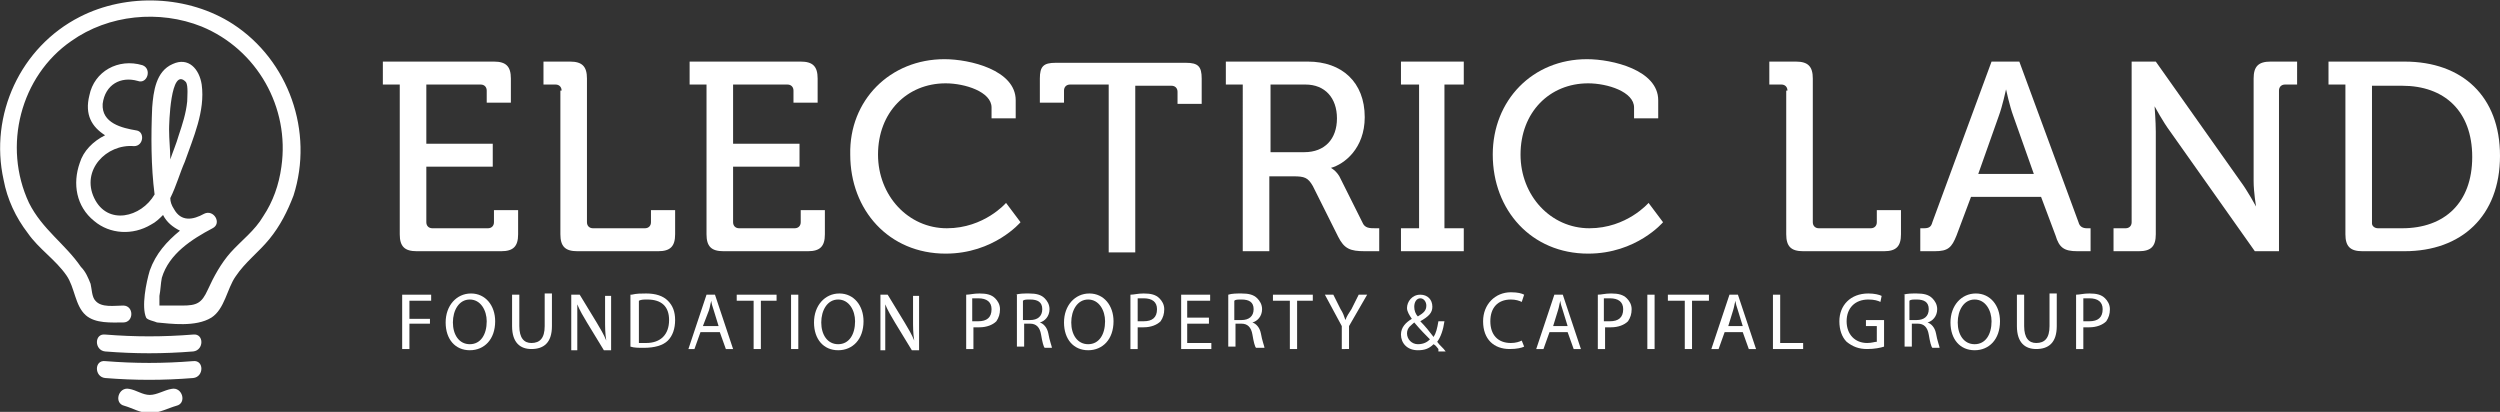
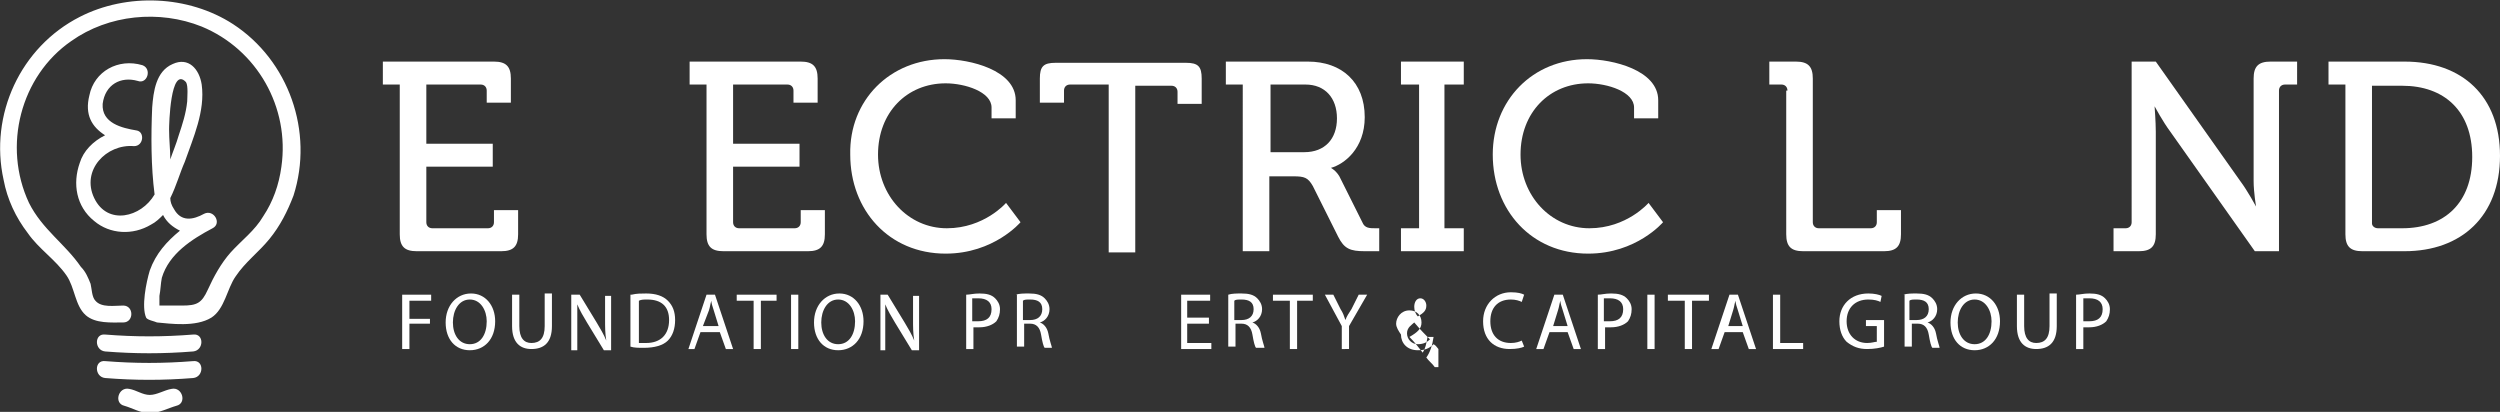
<svg xmlns="http://www.w3.org/2000/svg" xmlns:xlink="http://www.w3.org/1999/xlink" version="1.1" x="0px" y="0px" width="207px" height="34.1px" viewBox="0 0 207 34.1" style="enable-background:new 0 0 207 34.1;" xml:space="preserve">
  <rect x="0" y="0" width="207" height="34.1" fill="#333333" stroke="none" />
  <style type="text/css">
	.st0{fill:#1A1A1A;}
	.st1{clip-path:url(#SVGID_00000018937844035597309360000001826111768104984979_);}
	.st2{fill:#282828;stroke:#282828;stroke-miterlimit:10;}
	.st3{fill:none;stroke:#282828;stroke-miterlimit:10;}
	.st4{fill:#BB73F5;}
	.st5{clip-path:url(#SVGID_00000028287074692061158080000015368628158467850167_);}
	.st6{clip-path:url(#SVGID_00000140699474694470799610000001234485240681563057_);}
	.st7{fill:#A660EA;}
	.st8{fill:none;stroke:#A660EA;stroke-miterlimit:10;}
	.st9{clip-path:url(#SVGID_00000052072044727190375900000002275639136812684162_);}
	.st10{clip-path:url(#SVGID_00000085944893040067699850000008981538776379723147_);}
	.st11{clip-path:url(#SVGID_00000107567317789071260520000010702405704964882073_);}
	.st12{clip-path:url(#SVGID_00000063593208311152453630000001909199356392935298_);}
	.st13{clip-path:url(#SVGID_00000076579819862881210970000011690234990634318994_);}
	.st14{fill:#FFFFFF;}
	.st15{fill:none;stroke:#333333;stroke-miterlimit:10;}
	.st16{fill:none;stroke:#FFFFFF;stroke-miterlimit:10;}
	.st17{fill:none;stroke:#FFFFFF;stroke-width:2;stroke-miterlimit:10;}
	.st18{fill:none;stroke:#FFFFFF;stroke-width:0.887;stroke-miterlimit:10;}
	.st19{clip-path:url(#SVGID_00000156567825809628549060000001681894821327467947_);}
	.st20{clip-path:url(#SVGID_00000093888059416517849220000007007937906942200977_);}
	.st21{clip-path:url(#SVGID_00000095320186679785773740000009131544631834014370_);}
	.st22{clip-path:url(#SVGID_00000085953650715156620380000012660905368023438771_);}
	.st23{clip-path:url(#SVGID_00000129163765706526179760000007423655041547006095_);}
	.st24{clip-path:url(#SVGID_00000075157943918010809710000010114674065874671801_);}
	.st25{clip-path:url(#SVGID_00000054255539356138934440000004865712829335718281_);}
	.st26{fill:#1A1A1A;stroke:#BB73F5;stroke-miterlimit:10;}
	.st27{fill-rule:evenodd;clip-rule:evenodd;fill:#BB73F5;}
	.st28{fill:#CCCCCC;}
	
		.st29{clip-path:url(#SVGID_00000001652847665707806670000001473642558364137374_);fill:#282828;stroke:#282828;stroke-miterlimit:10;}
	.st30{clip-path:url(#SVGID_00000001652847665707806670000001473642558364137374_);}
	
		.st31{clip-path:url(#SVGID_00000175315001632748522030000007268943169822586804_);fill:none;stroke:#FFFFFF;stroke-width:0.887;stroke-miterlimit:10;}
	
		.st32{clip-path:url(#SVGID_00000046322346215861598250000004049966130217819264_);fill:#282828;stroke:#282828;stroke-miterlimit:10;}
	.st33{clip-path:url(#SVGID_00000075855058904298545890000002355545433194482109_);}
	.st34{clip-path:url(#SVGID_00000088114989028079614460000013343601622268535463_);}
	.st35{clip-path:url(#SVGID_00000001652847665707806670000001473642558364137374_);fill:#FFFFFF;}
	.st36{clip-path:url(#SVGID_00000109022201773330178880000016296991194549411766_);}
	.st37{clip-path:url(#SVGID_00000159465372492211636010000007848967580170279818_);}
	.st38{clip-path:url(#SVGID_00000175323682499389031810000017904851990469450644_);}
	.st39{clip-path:url(#SVGID_00000031202966609065021700000011016939588276807047_);}
	.st40{clip-path:url(#SVGID_00000087408854676645358120000002908656864740030906_);}
	.st41{clip-path:url(#SVGID_00000119818196111068708670000009822977557980881057_);}
	.st42{clip-path:url(#SVGID_00000139982602185785362910000017268380049647514776_);}
	.st43{clip-path:url(#SVGID_00000093889256774762477420000007773416772227528620_);}
	.st44{clip-path:url(#SVGID_00000034781925169025341860000005864051122135575980_);}
	.st45{clip-path:url(#SVGID_00000101820827715680946410000004180432088205866637_);}
	.st46{clip-path:url(#SVGID_00000116954104658797100960000000135128203603534488_);}
	.st47{clip-path:url(#SVGID_00000127002640305240864750000012307491794477282442_);}
	.st48{clip-path:url(#SVGID_00000171677664855749599710000004990125329969667457_);}
	.st49{clip-path:url(#SVGID_00000170244961688746674540000000046748867639686547_);}
	.st50{clip-path:url(#SVGID_00000080188050869665472280000004381909146902234034_);}
	.st51{clip-path:url(#SVGID_00000049902946159794567780000010415890071818967717_);}
	.st52{clip-path:url(#SVGID_00000173163073124318416660000007053207460066759846_);fill:#FFFFFF;}
	.st53{clip-path:url(#SVGID_00000170979158389670512470000009055939692930550168_);}
	
		.st54{clip-path:url(#SVGID_00000070822872972838994470000007297630033245427629_);fill:#282828;stroke:#282828;stroke-miterlimit:10;}
	.st55{clip-path:url(#SVGID_00000070822872972838994470000007297630033245427629_);}
	
		.st56{clip-path:url(#SVGID_00000119840340120675080830000002080524256454943880_);fill:none;stroke:#FFFFFF;stroke-width:0.887;stroke-miterlimit:10;}
	.st57{clip-path:url(#SVGID_00000119840340120675080830000002080524256454943880_);fill:none;stroke:#333333;stroke-miterlimit:10;}
	.st58{clip-path:url(#SVGID_00000177484450964964898410000018300459845260560263_);}
	.st59{clip-path:url(#SVGID_00000046338233043962943600000007075641334525378439_);fill:#FFFFFF;}
	.st60{clip-path:url(#SVGID_00000097497986410919337640000002390513396239897268_);}
	.st61{clip-path:url(#SVGID_00000096780946006818892990000003524013433129075641_);}
	.st62{clip-path:url(#SVGID_00000071546980197396329070000017121386560607243168_);}
	.st63{clip-path:url(#SVGID_00000124855188800926262080000012192030540720770198_);}
	.st64{clip-path:url(#SVGID_00000088827980788072338480000000923935326874541963_);fill:#BB73F5;}
	.st65{clip-path:url(#SVGID_00000088827980788072338480000000923935326874541963_);fill:#1A1A1A;}
	.st66{clip-path:url(#SVGID_00000088827980788072338480000000923935326874541963_);fill:none;stroke:#BB73F5;stroke-miterlimit:10;}
	.st67{clip-path:url(#SVGID_00000105408052925733449230000005057302123892943530_);fill:#FFFFFF;}
	.st68{clip-path:url(#SVGID_00000115505688727715354510000001428488889265638052_);fill:#FFFFFF;}
	.st69{clip-path:url(#SVGID_00000039106182748402974820000008200793465340297348_);fill:#1A1A1A;}
	.st70{clip-path:url(#SVGID_00000039106182748402974820000008200793465340297348_);fill:none;stroke:#BB73F5;stroke-miterlimit:10;}
	.st71{clip-path:url(#SVGID_00000054252533883200435650000011650156727386427285_);fill:#FFFFFF;}
	.st72{clip-path:url(#SVGID_00000052793087081341214960000006370774183199319963_);fill:#1A1A1A;}
	.st73{clip-path:url(#SVGID_00000052793087081341214960000006370774183199319963_);fill:none;stroke:#BB73F5;stroke-miterlimit:10;}
	.st74{clip-path:url(#SVGID_00000017496902576211057130000018107900668008301703_);fill:#FFFFFF;}
	.st75{clip-path:url(#SVGID_00000004503795062350352530000010148180175901403576_);}
	.st76{clip-path:url(#SVGID_00000159437798233622044080000016024569881563989418_);}
	.st77{clip-path:url(#SVGID_00000093885460116657636830000004186111765875621055_);}
	.st78{clip-path:url(#SVGID_00000150824997072491305650000009244421367554560925_);}
	.st79{clip-path:url(#SVGID_00000170973400874989093030000003139248850153328560_);}
	.st80{clip-path:url(#SVGID_00000000216730989571016090000013220365800523362495_);}
	.st81{clip-path:url(#SVGID_00000066506314723637933510000007949780846960673467_);}
	.st82{clip-path:url(#SVGID_00000098204945307960963090000009904579729106995110_);}
	.st83{clip-path:url(#SVGID_00000170257804006832410780000010199470151847841691_);}
	.st84{clip-path:url(#SVGID_00000003080359668515370940000000871428931385108901_);}
	.st85{clip-path:url(#SVGID_00000043433678232753242660000000423950534907452829_);}
	.st86{clip-path:url(#SVGID_00000159460191900565075120000011935683759285697701_);}
	.st87{clip-path:url(#SVGID_00000132773972333793587050000004457370369844508601_);}
	.st88{fill-rule:evenodd;clip-rule:evenodd;fill:#FFFFFF;}
	.st89{clip-path:url(#SVGID_00000042727121701615714080000006753838139869587106_);fill:#FFFFFF;}
	.st90{clip-path:url(#SVGID_00000085953631835477376900000003603396303384662945_);}
	.st91{clip-path:url(#SVGID_00000041274968806785365960000010229100739884084362_);fill:#FFFFFF;}
	.st92{clip-path:url(#SVGID_00000045584563361557460230000016467979366229516175_);fill:#FFFFFF;}
	.st93{clip-path:url(#SVGID_00000029024551573531545050000002418703065874646955_);fill:#FFFFFF;}
	.st94{clip-path:url(#SVGID_00000124133814444932580090000004692448082897536933_);fill:#FFFFFF;}
	.st95{clip-path:url(#SVGID_00000028314356849048465840000009054430654493809039_);fill:#FFFFFF;}
	.st96{clip-path:url(#SVGID_00000121244391707086901440000016461412902096458415_);fill:#FFFFFF;}
	.st97{clip-path:url(#SVGID_00000023961691601404865410000009741134581900380550_);fill:#FFFFFF;}
	.st98{clip-path:url(#SVGID_00000042721994034672298620000005522156273033279393_);fill:#FFFFFF;}
	.st99{clip-path:url(#SVGID_00000024693642957917084800000008769718091254886802_);fill:#FFFFFF;}
	.st100{clip-path:url(#SVGID_00000069391800836347168030000000997769152363344825_);}
	.st101{clip-path:url(#SVGID_00000070804259432301650710000016411180183088001983_);}
	.st102{clip-path:url(#SVGID_00000152976456746614922870000008965954258435648673_);}
</style>
  <g id="Layer_1">
    <g>
      <defs>
        <rect id="SVGID_00000158735564214222027280000002414549049804826506_" x="-1534.1" y="-5552.5" width="1310.2" height="6665.6" />
      </defs>
      <clipPath id="SVGID_00000003067250650146973310000017579426622753261458_">
        <use xlink:href="#SVGID_00000158735564214222027280000002414549049804826506_" style="overflow:visible;" />
      </clipPath>
      <g style="clip-path:url(#SVGID_00000003067250650146973310000017579426622753261458_);">
        <g>
          <g>
            <g>
					</g>
          </g>
        </g>
      </g>
    </g>
    <g>
      <path class="st14" d="M33.1,7h-1.4V5.1h9.2c1,0,1.4,0.4,1.4,1.4v2h-2v-1c0-0.3-0.2-0.5-0.5-0.5h-4.5v4.9h5.5v1.9h-5.5v4.6    c0,0.3,0.2,0.5,0.5,0.5h4.6c0.3,0,0.5-0.2,0.5-0.5v-1h2v2c0,1-0.4,1.4-1.4,1.4h-7c-1,0-1.4-0.4-1.4-1.4V7z" />
-       <path class="st14" d="M46.5,7.5C46.5,7.2,46.3,7,46,7h-1V5.1h2.2c1,0,1.4,0.4,1.4,1.4v11.9c0,0.3,0.2,0.5,0.5,0.5h4.3    c0.3,0,0.5-0.2,0.5-0.5v-1h2v2c0,1-0.4,1.4-1.4,1.4h-6.7c-1,0-1.4-0.4-1.4-1.4V7.5z" />
      <path class="st14" d="M58.5,7h-1.4V5.1h9.2c1,0,1.4,0.4,1.4,1.4v2h-2v-1c0-0.3-0.2-0.5-0.5-0.5h-4.5v4.9h5.5v1.9h-5.5v4.6    c0,0.3,0.2,0.5,0.5,0.5h4.6c0.3,0,0.5-0.2,0.5-0.5v-1h2v2c0,1-0.4,1.4-1.4,1.4h-7c-1,0-1.4-0.4-1.4-1.4V7z" />
      <path class="st14" d="M78.2,4.9c2.1,0,5.9,0.9,5.9,3.4v1.5h-2V8.9c0-1.3-2.2-2-3.8-2c-3.2,0-5.6,2.4-5.6,5.9    c0,3.4,2.5,6.1,5.7,6.1c3.1,0,4.9-2.1,4.9-2.1l1.2,1.6c0,0-2.2,2.6-6.2,2.6c-4.7,0-7.9-3.6-7.9-8.2C70.3,8.3,73.7,4.9,78.2,4.9" />
      <path class="st14" d="M91.8,7h-3.2c-0.3,0-0.5,0.2-0.5,0.5v1h-2V6.5c0-1,0.3-1.3,1.3-1.3h10.8c1,0,1.3,0.3,1.3,1.3v2.1h-2v-1    c0-0.3-0.2-0.5-0.5-0.5H94v13.8h-2.2V7z" />
      <path class="st14" d="M102.9,7h-1.4V5.1h6.8c2.8,0,4.7,1.7,4.7,4.6c0,2.6-1.7,3.9-2.8,4.2v0c0,0,0.4,0.2,0.7,0.7l1.9,3.8    c0.2,0.5,0.6,0.5,1.1,0.5h0.3v1.9H113c-1.2,0-1.7-0.2-2.2-1.2l-2.1-4.2c-0.4-0.7-0.7-0.8-1.6-0.8h-2v6.2h-2.2V7z M108,12.6    c1.7,0,2.7-1.1,2.7-2.8s-1-2.8-2.6-2.8h-2.9v5.6H108z" />
      <polygon class="st14" points="116,18.9 117.5,18.9 117.5,7 116,7 116,5.1 121.2,5.1 121.2,7 119.6,7 119.6,18.9 121.2,18.9     121.2,20.8 116,20.8   " />
      <path class="st14" d="M131.4,4.9c2.1,0,5.9,0.9,5.9,3.4v1.5h-2V8.9c0-1.3-2.2-2-3.8-2c-3.2,0-5.6,2.4-5.6,5.9    c0,3.4,2.5,6.1,5.7,6.1c3.1,0,4.9-2.1,4.9-2.1l1.2,1.6c0,0-2.2,2.6-6.2,2.6c-4.7,0-7.9-3.6-7.9-8.2C123.6,8.3,126.9,4.9,131.4,4.9    " />
      <path class="st14" d="M148,7.5c0-0.3-0.2-0.5-0.5-0.5h-1V5.1h2.2c1,0,1.4,0.4,1.4,1.4v11.9c0,0.3,0.2,0.5,0.5,0.5h4.3    c0.3,0,0.5-0.2,0.5-0.5v-1h2v2c0,1-0.4,1.4-1.4,1.4h-6.7c-1,0-1.4-0.4-1.4-1.4V7.5z" />
-       <path class="st14" d="M159,18.9h0.3c0.4,0,0.6-0.1,0.7-0.5l4.9-13.3h2.3l4.9,13.3c0.1,0.4,0.4,0.5,0.7,0.5h0.3v1.9H172    c-1.1,0-1.5-0.3-1.8-1.3l-1.2-3.2h-5.8l-1.2,3.2c-0.4,1-0.7,1.3-1.8,1.3H159V18.9z M168.4,14.4l-1.7-4.8c-0.3-0.8-0.6-2.2-0.6-2.2    h0c0,0-0.3,1.4-0.6,2.2l-1.7,4.8H168.4z" />
      <path class="st14" d="M175,18.9h1c0.3,0,0.5-0.2,0.5-0.5V5.1h2l7,9.9c0.6,0.8,1.3,2.1,1.3,2.1h0c0,0-0.2-1.2-0.2-2.1V6.5    c0-1,0.4-1.4,1.4-1.4h2.2V7h-1c-0.3,0-0.5,0.2-0.5,0.5v13.3h-2l-7-9.9c-0.6-0.8-1.3-2.1-1.3-2.1h0c0,0,0.1,1.3,0.1,2.1v8.5    c0,1-0.4,1.4-1.4,1.4H175V18.9z" />
      <path class="st14" d="M194.2,7h-1.4V5.1h6.3c4.8,0,7.9,2.9,7.9,7.8c0,5-3.2,7.9-7.9,7.9h-3.5c-1,0-1.4-0.4-1.4-1.4V7z M196.9,18.9    h2c3.5,0,5.8-2.1,5.8-5.9c0-3.8-2.3-5.9-5.8-5.9h-2.5v11.4C196.4,18.7,196.6,18.9,196.9,18.9" />
      <polygon class="st14" points="33.3,24.4 35.7,24.4 35.7,24.9 33.9,24.9 33.9,26.4 35.6,26.4 35.6,26.8 33.9,26.8 33.9,28.9     33.3,28.9   " />
      <path class="st14" d="M41,26.6c0,1.5-0.9,2.4-2.1,2.4c-1.2,0-2-0.9-2-2.3c0-1.4,0.9-2.4,2.1-2.4C40.2,24.3,41,25.3,41,26.6     M37.5,26.7c0,1,0.5,1.8,1.4,1.8c0.9,0,1.4-0.8,1.4-1.9c0-0.9-0.5-1.8-1.4-1.8C38,24.8,37.5,25.7,37.5,26.7" />
      <path class="st14" d="M43,24.4V27c0,1,0.4,1.4,1,1.4c0.7,0,1.1-0.4,1.1-1.4v-2.7h0.6V27c0,1.4-0.7,1.9-1.7,1.9    c-0.9,0-1.6-0.5-1.6-1.9v-2.6H43z" />
      <path class="st14" d="M47.3,28.9v-4.5H48l1.4,2.3c0.3,0.5,0.6,1,0.8,1.5l0,0c-0.1-0.6-0.1-1.1-0.1-1.8v-1.9h0.5v4.5h-0.6l-1.4-2.3    c-0.3-0.5-0.6-1-0.8-1.5l0,0c0,0.6,0,1.1,0,1.9v1.9H47.3z" />
      <path class="st14" d="M52.3,24.4c0.4-0.1,0.8-0.1,1.2-0.1c0.8,0,1.4,0.2,1.8,0.6c0.4,0.4,0.6,0.9,0.6,1.6c0,0.7-0.2,1.3-0.6,1.7    c-0.4,0.4-1.1,0.6-2,0.6c-0.4,0-0.8,0-1.1-0.1V24.4z M52.9,28.4c0.1,0,0.4,0,0.6,0c1.2,0,1.9-0.7,1.9-1.9c0-1.1-0.6-1.7-1.8-1.7    c-0.3,0-0.5,0-0.7,0.1V28.4z" />
      <path class="st14" d="M58,27.5l-0.5,1.4H57l1.5-4.5h0.7l1.5,4.5h-0.6l-0.5-1.4H58z M59.5,27l-0.4-1.3c-0.1-0.3-0.2-0.6-0.2-0.8h0    c-0.1,0.3-0.1,0.5-0.2,0.8L58.2,27H59.5z" />
      <polygon class="st14" points="62.4,24.9 61,24.9 61,24.4 64.3,24.4 64.3,24.9 63,24.9 63,28.9 62.4,28.9   " />
      <rect x="65.5" y="24.4" class="st14" width="0.6" height="4.5" />
      <path class="st14" d="M71.5,26.6c0,1.5-0.9,2.4-2.1,2.4c-1.2,0-2-0.9-2-2.3c0-1.4,0.9-2.4,2.1-2.4C70.7,24.3,71.5,25.3,71.5,26.6     M68,26.7c0,1,0.5,1.8,1.4,1.8c0.9,0,1.4-0.8,1.4-1.9c0-0.9-0.5-1.8-1.4-1.8C68.5,24.8,68,25.7,68,26.7" />
      <path class="st14" d="M72.9,28.9v-4.5h0.6l1.4,2.3c0.3,0.5,0.6,1,0.8,1.5l0,0c-0.1-0.6-0.1-1.1-0.1-1.8v-1.9h0.5v4.5h-0.6    l-1.4-2.3c-0.3-0.5-0.6-1-0.8-1.5l0,0c0,0.6,0,1.1,0,1.9v1.9H72.9z" />
      <path class="st14" d="M80,24.4c0.3,0,0.6-0.1,1.1-0.1c0.6,0,1,0.1,1.3,0.4c0.2,0.2,0.4,0.5,0.4,0.9c0,0.4-0.1,0.7-0.3,1    c-0.3,0.3-0.8,0.5-1.4,0.5c-0.2,0-0.3,0-0.5,0v1.8H80V24.4z M80.5,26.6c0.1,0,0.3,0,0.5,0c0.7,0,1.1-0.3,1.1-1    c0-0.6-0.4-0.9-1.1-0.9c-0.3,0-0.4,0-0.5,0V26.6z" />
      <path class="st14" d="M84.1,24.4c0.3-0.1,0.7-0.1,1.1-0.1c0.6,0,1,0.1,1.3,0.4c0.2,0.2,0.4,0.5,0.4,0.9c0,0.6-0.4,1-0.8,1.1v0    c0.3,0.1,0.6,0.4,0.7,0.9c0.1,0.6,0.3,1.1,0.3,1.2h-0.6c-0.1-0.1-0.2-0.5-0.3-1.1c-0.1-0.6-0.4-0.9-0.9-0.9h-0.5v1.9h-0.6V24.4z     M84.7,26.5h0.6c0.6,0,1-0.3,1-0.9c0-0.6-0.4-0.8-1-0.8c-0.3,0-0.5,0-0.6,0.1V26.5z" />
-       <path class="st14" d="M92.2,26.6c0,1.5-0.9,2.4-2.1,2.4c-1.2,0-2-0.9-2-2.3c0-1.4,0.9-2.4,2.1-2.4C91.4,24.3,92.2,25.3,92.2,26.6     M88.7,26.7c0,1,0.5,1.8,1.4,1.8c0.9,0,1.4-0.8,1.4-1.9c0-0.9-0.5-1.8-1.4-1.8C89.2,24.8,88.7,25.7,88.7,26.7" />
-       <path class="st14" d="M93.6,24.4c0.3,0,0.6-0.1,1.1-0.1c0.6,0,1,0.1,1.3,0.4c0.2,0.2,0.4,0.5,0.4,0.9c0,0.4-0.1,0.7-0.3,1    c-0.3,0.3-0.8,0.5-1.4,0.5c-0.2,0-0.3,0-0.5,0v1.8h-0.6V24.4z M94.2,26.6c0.1,0,0.3,0,0.5,0c0.7,0,1.1-0.3,1.1-1    c0-0.6-0.4-0.9-1.1-0.9c-0.3,0-0.4,0-0.5,0V26.6z" />
      <polygon class="st14" points="100.1,26.8 98.3,26.8 98.3,28.4 100.3,28.4 100.3,28.9 97.8,28.9 97.8,24.4 100.2,24.4 100.2,24.9     98.3,24.9 98.3,26.3 100.1,26.3   " />
      <path class="st14" d="M101.7,24.4c0.3-0.1,0.7-0.1,1.1-0.1c0.6,0,1,0.1,1.3,0.4c0.2,0.2,0.4,0.5,0.4,0.9c0,0.6-0.4,1-0.8,1.1v0    c0.3,0.1,0.6,0.4,0.7,0.9c0.1,0.6,0.3,1.1,0.3,1.2H104c-0.1-0.1-0.2-0.5-0.3-1.1c-0.1-0.6-0.4-0.9-0.9-0.9h-0.5v1.9h-0.6V24.4z     M102.2,26.5h0.6c0.6,0,1-0.3,1-0.9c0-0.6-0.4-0.8-1-0.8c-0.3,0-0.5,0-0.6,0.1V26.5z" />
      <polygon class="st14" points="106.8,24.9 105.4,24.9 105.4,24.4 108.7,24.4 108.7,24.9 107.4,24.9 107.4,28.9 106.8,28.9   " />
      <path class="st14" d="M111.1,28.9V27l-1.4-2.6h0.7l0.6,1.2c0.2,0.3,0.3,0.6,0.4,0.9h0c0.1-0.3,0.3-0.6,0.5-0.9l0.6-1.2h0.7    l-1.5,2.6v1.9H111.1z" />
-       <path class="st14" d="M119.1,28.9c-0.1-0.1-0.2-0.3-0.4-0.4c-0.4,0.4-0.8,0.5-1.3,0.5c-0.9,0-1.4-0.6-1.4-1.3c0-0.6,0.4-1,0.9-1.3    v0c-0.2-0.3-0.4-0.6-0.4-0.9c0-0.5,0.4-1.1,1.1-1.1c0.6,0,1,0.4,1,1c0,0.5-0.3,0.8-1,1.2v0c0.4,0.4,0.8,0.9,1.1,1.3    c0.2-0.3,0.3-0.7,0.4-1.3h0.5c-0.1,0.7-0.3,1.3-0.6,1.7c0.2,0.3,0.5,0.5,0.7,0.8H119.1z M118.4,28.1c-0.3-0.3-0.8-0.8-1.3-1.4    c-0.2,0.2-0.6,0.4-0.6,0.9c0,0.5,0.4,0.9,0.9,0.9C117.9,28.5,118.2,28.3,118.4,28.1 M117.1,25.4c0,0.3,0.1,0.6,0.3,0.8    c0.5-0.3,0.7-0.5,0.7-0.9c0-0.3-0.2-0.6-0.5-0.6C117.3,24.7,117.1,25,117.1,25.4" />
+       <path class="st14" d="M119.1,28.9c-0.1-0.1-0.2-0.3-0.4-0.4c-0.4,0.4-0.8,0.5-1.3,0.5c-0.9,0-1.4-0.6-1.4-1.3v0c-0.2-0.3-0.4-0.6-0.4-0.9c0-0.5,0.4-1.1,1.1-1.1c0.6,0,1,0.4,1,1c0,0.5-0.3,0.8-1,1.2v0c0.4,0.4,0.8,0.9,1.1,1.3    c0.2-0.3,0.3-0.7,0.4-1.3h0.5c-0.1,0.7-0.3,1.3-0.6,1.7c0.2,0.3,0.5,0.5,0.7,0.8H119.1z M118.4,28.1c-0.3-0.3-0.8-0.8-1.3-1.4    c-0.2,0.2-0.6,0.4-0.6,0.9c0,0.5,0.4,0.9,0.9,0.9C117.9,28.5,118.2,28.3,118.4,28.1 M117.1,25.4c0,0.3,0.1,0.6,0.3,0.8    c0.5-0.3,0.7-0.5,0.7-0.9c0-0.3-0.2-0.6-0.5-0.6C117.3,24.7,117.1,25,117.1,25.4" />
      <path class="st14" d="M126.2,28.7c-0.2,0.1-0.6,0.2-1.2,0.2c-1.3,0-2.2-0.8-2.2-2.3c0-1.4,1-2.4,2.3-2.4c0.6,0,0.9,0.1,1.1,0.2    L126,25c-0.2-0.1-0.5-0.2-0.9-0.2c-1.1,0-1.7,0.7-1.7,1.8c0,1.1,0.6,1.8,1.7,1.8c0.4,0,0.7-0.1,0.9-0.2L126.2,28.7z" />
      <path class="st14" d="M128.3,27.5l-0.5,1.4h-0.6l1.5-4.5h0.7l1.5,4.5h-0.6l-0.5-1.4H128.3z M129.8,27l-0.4-1.3    c-0.1-0.3-0.2-0.6-0.2-0.8h0c-0.1,0.3-0.1,0.5-0.2,0.8l-0.4,1.3H129.8z" />
      <path class="st14" d="M132.3,24.4c0.3,0,0.6-0.1,1.1-0.1c0.6,0,1,0.1,1.3,0.4c0.2,0.2,0.4,0.5,0.4,0.9c0,0.4-0.1,0.7-0.3,1    c-0.3,0.3-0.8,0.5-1.4,0.5c-0.2,0-0.3,0-0.5,0v1.8h-0.6V24.4z M132.8,26.6c0.1,0,0.3,0,0.5,0c0.7,0,1.1-0.3,1.1-1    c0-0.6-0.4-0.9-1.1-0.9c-0.3,0-0.4,0-0.5,0V26.6z" />
      <rect x="136.4" y="24.4" class="st14" width="0.6" height="4.5" />
      <polygon class="st14" points="139.5,24.9 138.1,24.9 138.1,24.4 141.5,24.4 141.5,24.9 140.1,24.9 140.1,28.9 139.5,28.9   " />
      <path class="st14" d="M142.8,27.5l-0.5,1.4h-0.6l1.5-4.5h0.7l1.5,4.5h-0.6l-0.5-1.4H142.8z M144.3,27l-0.4-1.3    c-0.1-0.3-0.2-0.6-0.2-0.8h0c-0.1,0.3-0.1,0.5-0.2,0.8l-0.4,1.3H144.3z" />
      <polygon class="st14" points="146.8,24.4 147.4,24.4 147.4,28.4 149.3,28.4 149.3,28.9 146.8,28.9   " />
      <path class="st14" d="M156,28.7c-0.3,0.1-0.8,0.2-1.4,0.2c-0.7,0-1.2-0.2-1.7-0.6c-0.4-0.4-0.6-1-0.6-1.7c0-1.3,0.9-2.3,2.4-2.3    c0.5,0,0.9,0.1,1.1,0.2l-0.1,0.5c-0.2-0.1-0.5-0.2-1-0.2c-1.1,0-1.8,0.7-1.8,1.8c0,1.1,0.7,1.8,1.7,1.8c0.4,0,0.6-0.1,0.8-0.1V27    h-0.9v-0.5h1.5V28.7z" />
      <path class="st14" d="M157.6,24.4c0.3-0.1,0.7-0.1,1.1-0.1c0.6,0,1,0.1,1.3,0.4c0.2,0.2,0.4,0.5,0.4,0.9c0,0.6-0.4,1-0.8,1.1v0    c0.3,0.1,0.6,0.4,0.7,0.9c0.1,0.6,0.3,1.1,0.3,1.2h-0.6c-0.1-0.1-0.2-0.5-0.3-1.1c-0.1-0.6-0.4-0.9-0.9-0.9h-0.5v1.9h-0.6V24.4z     M158.1,26.5h0.6c0.6,0,1-0.3,1-0.9c0-0.6-0.4-0.8-1-0.8c-0.3,0-0.5,0-0.6,0.1V26.5z" />
      <path class="st14" d="M165.6,26.6c0,1.5-0.9,2.4-2.1,2.4c-1.2,0-2-0.9-2-2.3c0-1.4,0.9-2.4,2.1-2.4    C164.8,24.3,165.6,25.3,165.6,26.6 M162.1,26.7c0,1,0.5,1.8,1.4,1.8c0.9,0,1.4-0.8,1.4-1.9c0-0.9-0.5-1.8-1.4-1.8    C162.6,24.8,162.1,25.7,162.1,26.7" />
      <path class="st14" d="M167.6,24.4V27c0,1,0.4,1.4,1,1.4c0.7,0,1.1-0.4,1.1-1.4v-2.7h0.6V27c0,1.4-0.7,1.9-1.7,1.9    c-0.9,0-1.6-0.5-1.6-1.9v-2.6H167.6z" />
      <path class="st14" d="M171.9,24.4c0.3,0,0.6-0.1,1.1-0.1c0.6,0,1,0.1,1.3,0.4c0.2,0.2,0.4,0.5,0.4,0.9c0,0.4-0.1,0.7-0.3,1    c-0.3,0.3-0.8,0.5-1.4,0.5c-0.2,0-0.3,0-0.5,0v1.8h-0.6V24.4z M172.5,26.6c0.1,0,0.3,0,0.5,0c0.7,0,1.1-0.3,1.1-1    c0-0.6-0.4-0.9-1.1-0.9c-0.3,0-0.4,0-0.5,0V26.6z" />
      <path class="st14" d="M8.7,29.1c2.5,0.2,4.8,0.2,7.3,0c0.9-0.1,0.9-1.5,0-1.4c-2.5,0.2-4.8,0.2-7.3,0C7.8,27.6,7.8,29,8.7,29.1" />
      <path class="st14" d="M8.7,31.3c2.5,0.2,4.8,0.2,7.3,0c0.9-0.1,0.9-1.5,0-1.4c-2.5,0.2-4.8,0.2-7.3,0C7.8,29.8,7.8,31.2,8.7,31.3" />
      <path class="st14" d="M10.3,33.6c0.7,0.2,1.3,0.6,2.1,0.6c0.8,0,1.5-0.4,2.2-0.6c0.9-0.2,0.5-1.6-0.4-1.4    c-0.6,0.1-1.2,0.5-1.8,0.5c-0.6,0-1.1-0.4-1.7-0.5C9.8,32,9.4,33.4,10.3,33.6" />
      <path class="st14" d="M19.3,2c-3.7-2.4-8.8-2.6-12.7-0.6C1.7,3.9-0.9,9.5,0.3,14.9c0.3,1.6,1,3.1,2,4.4c0.9,1.3,2.3,2.2,3.2,3.5    c0.7,1,0.7,2.5,1.6,3.3c0.8,0.7,2.1,0.6,3.1,0.6c0.9,0,0.9-1.4,0-1.4c-0.7,0-1.8,0.2-2.3-0.4c-0.3-0.3-0.3-1-0.4-1.4    c-0.2-0.5-0.4-1-0.8-1.4c-1.3-1.9-3.2-3.1-4.3-5.3C0.2,12.1,1.7,6.3,5.9,3.4C9,1.2,13.2,0.8,16.7,2.2c4.6,1.9,7.3,6.7,6.6,11.6    c-0.2,1.5-0.7,2.9-1.5,4.1c-0.7,1.2-1.8,2-2.7,3c-0.8,0.9-1.4,2-1.9,3.1c-0.5,1.1-0.9,1.3-2.1,1.3c-0.6,0-1.3,0-1.9,0    c0-0.3,0-0.7,0-0.8c0.1-0.5,0.1-1,0.2-1.5c0.6-2,2.5-3.2,4.2-4.1c0.8-0.4,0.1-1.6-0.7-1.2c-0.9,0.5-1.9,0.7-2.5-0.4    c-0.2-0.3-0.3-0.6-0.3-0.9c0.5-1,0.8-2.1,1.2-3c0.7-2,1.7-4.2,1.4-6.4c-0.2-1.3-1.1-2.3-2.4-1.7c-1.4,0.6-1.6,2.3-1.7,3.6    c-0.1,2.3-0.1,4.9,0.2,7.2l0,0c-1.1,1.9-3.9,2.6-5,0.3c-1.1-2.3,1-4.5,3.3-4.3c0.8,0,0.9-1.2,0.2-1.3c-1.2-0.2-2.9-0.6-2.8-2.2    C8.7,7,10,6.3,11.4,6.7c0.8,0.3,1.2-1,0.4-1.3c-2-0.6-4,0.5-4.4,2.5C7,9.5,7.6,10.5,8.7,11.2c-1,0.5-1.8,1.3-2.1,2.3    c-0.6,1.7-0.3,3.6,1.2,4.8c1.3,1.1,3.2,1.2,4.7,0.3c0.4-0.2,0.7-0.5,1-0.8c0.3,0.6,0.8,1,1.4,1.3c-1.1,0.9-2,1.9-2.5,3.3    c-0.3,1-0.7,3-0.3,3.9c0.1,0.2,0.7,0.3,0.9,0.4c1.1,0.1,3.2,0.4,4.5-0.4c1.1-0.7,1.3-2.4,2-3.4c0.8-1.2,1.9-2,2.8-3.1    c0.9-1.1,1.5-2.3,2-3.6C26,10.9,23.9,5,19.3,2 M14,10.7c0-0.3,0.1-5.3,1.4-3.9c0.2,0.3,0.1,1.3,0.1,1.6c-0.1,1-0.4,1.9-0.7,2.8    c-0.2,0.7-0.5,1.4-0.7,2C14.1,12.4,14,11.6,14,10.7" />
    </g>
  </g>
  <g id="Layer_2">
</g>
  <g id="Layer_3">
</g>
</svg>